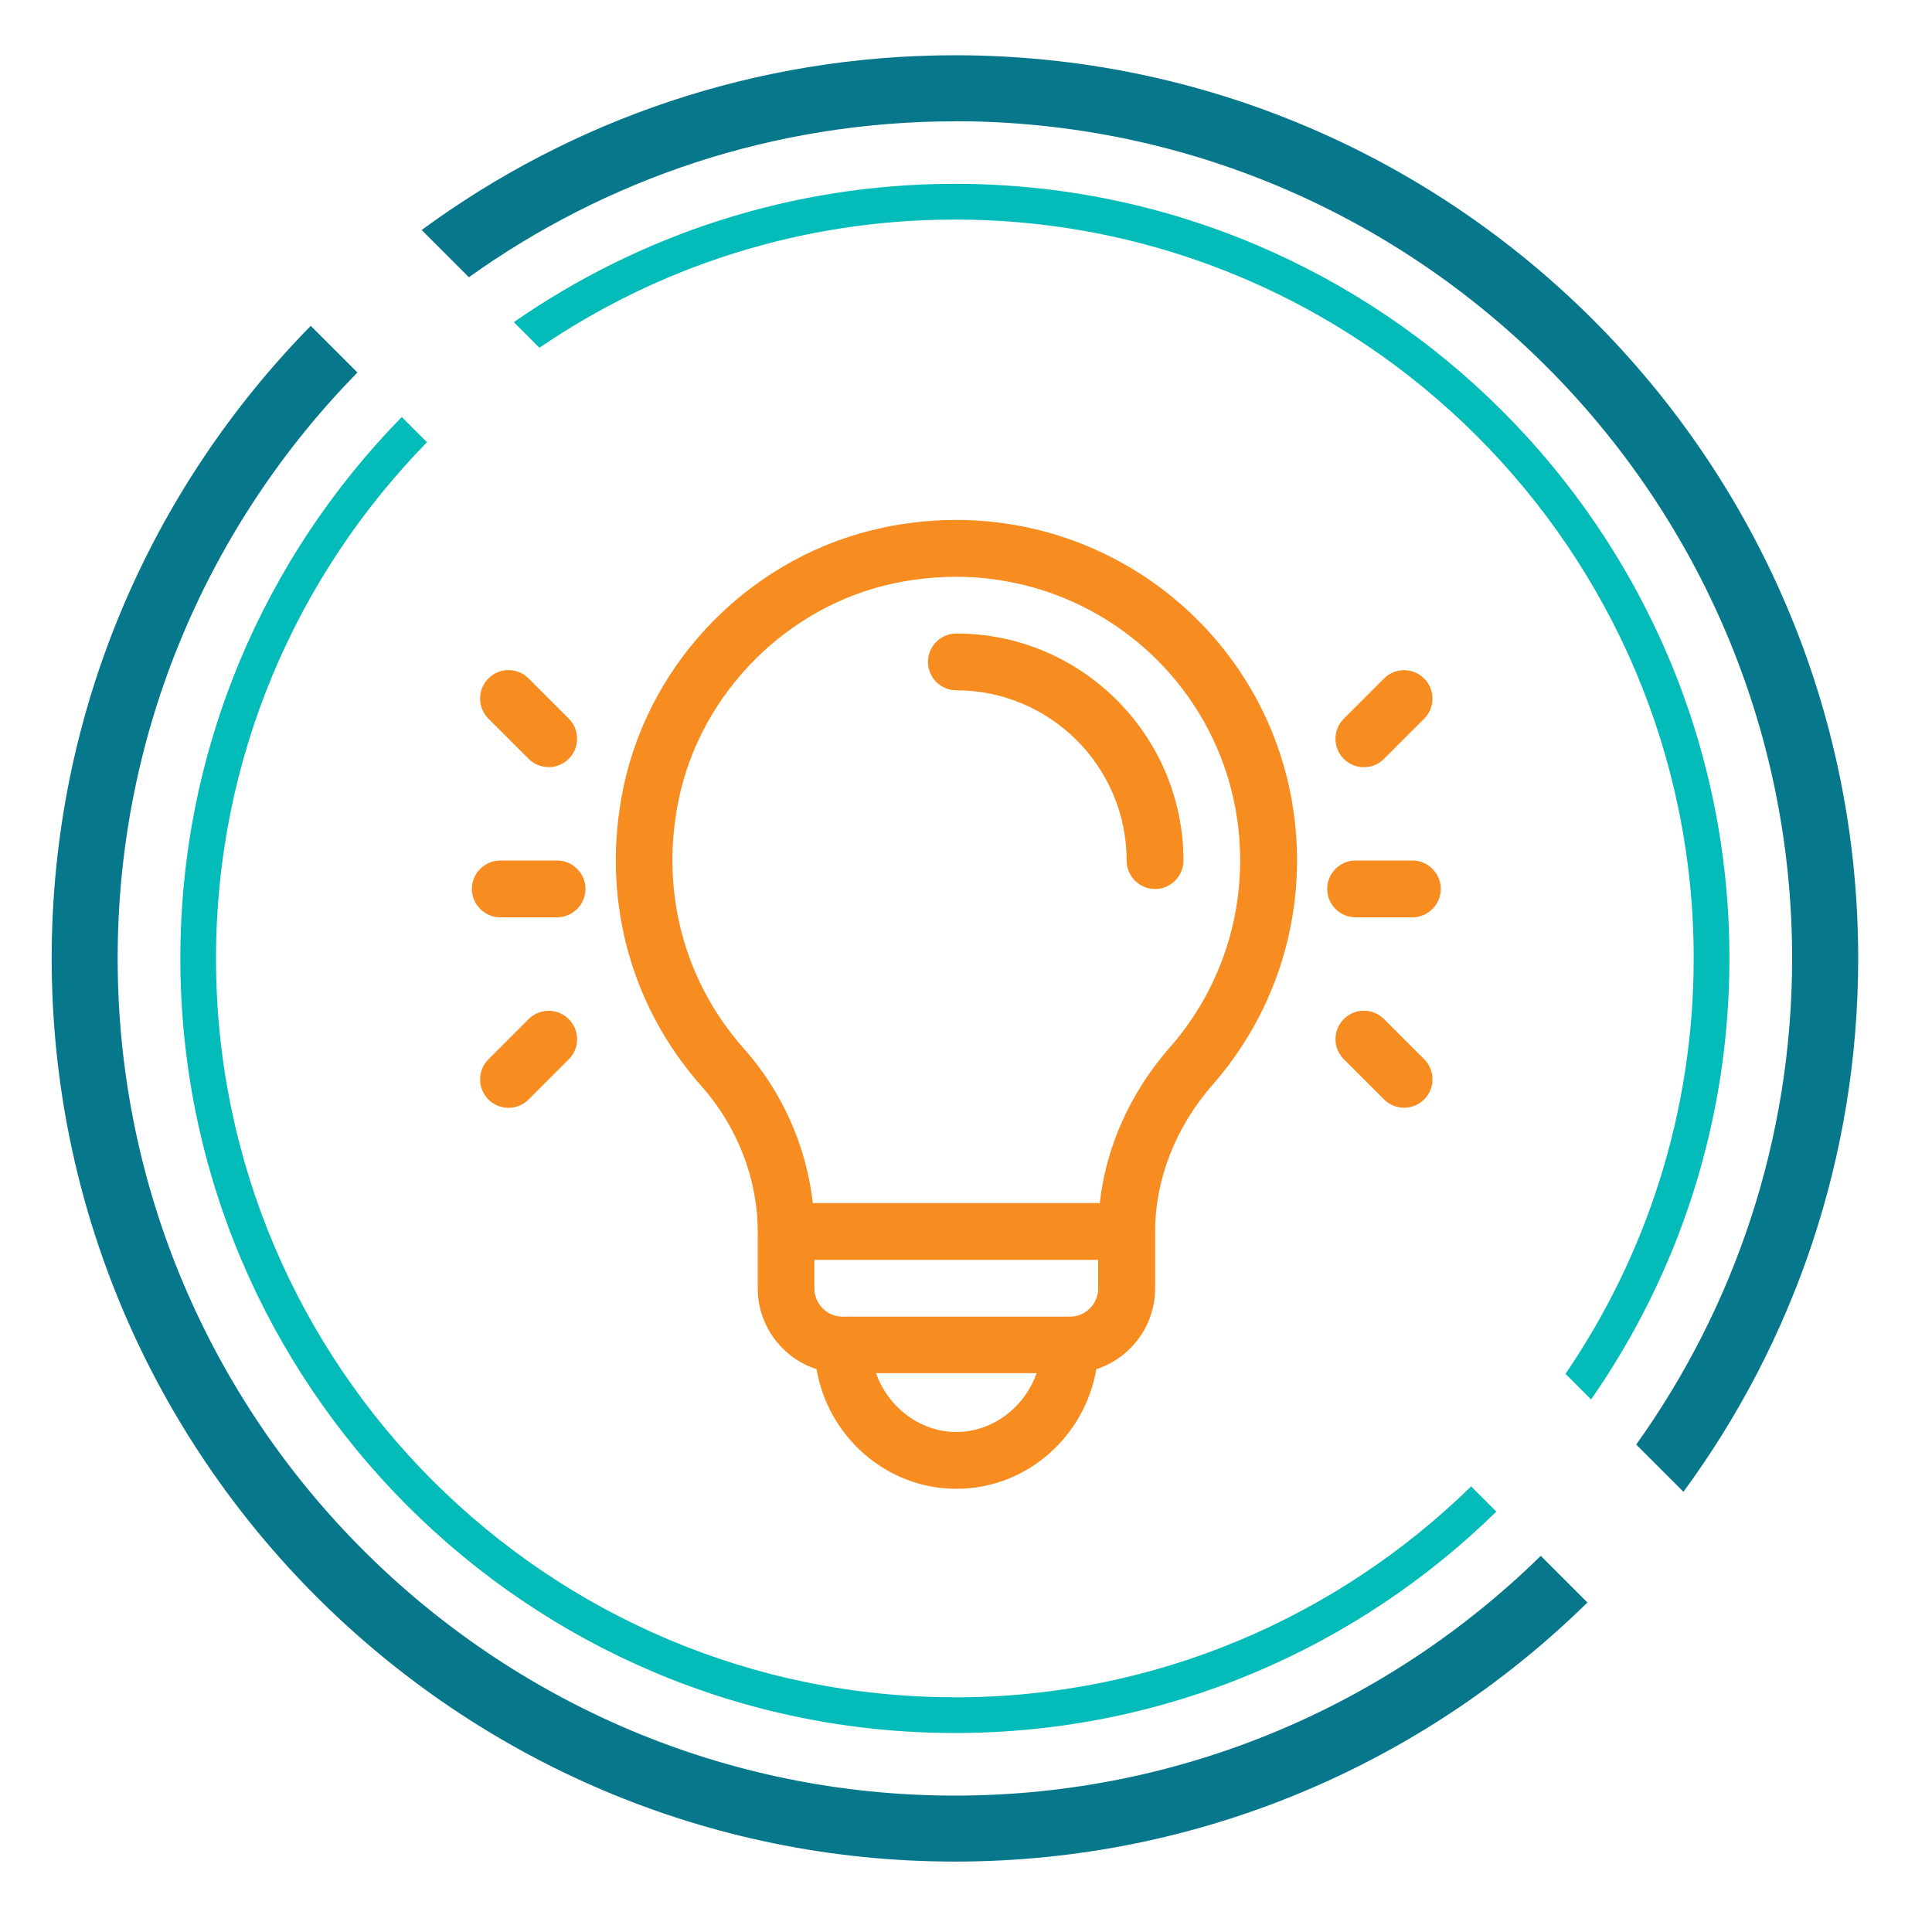
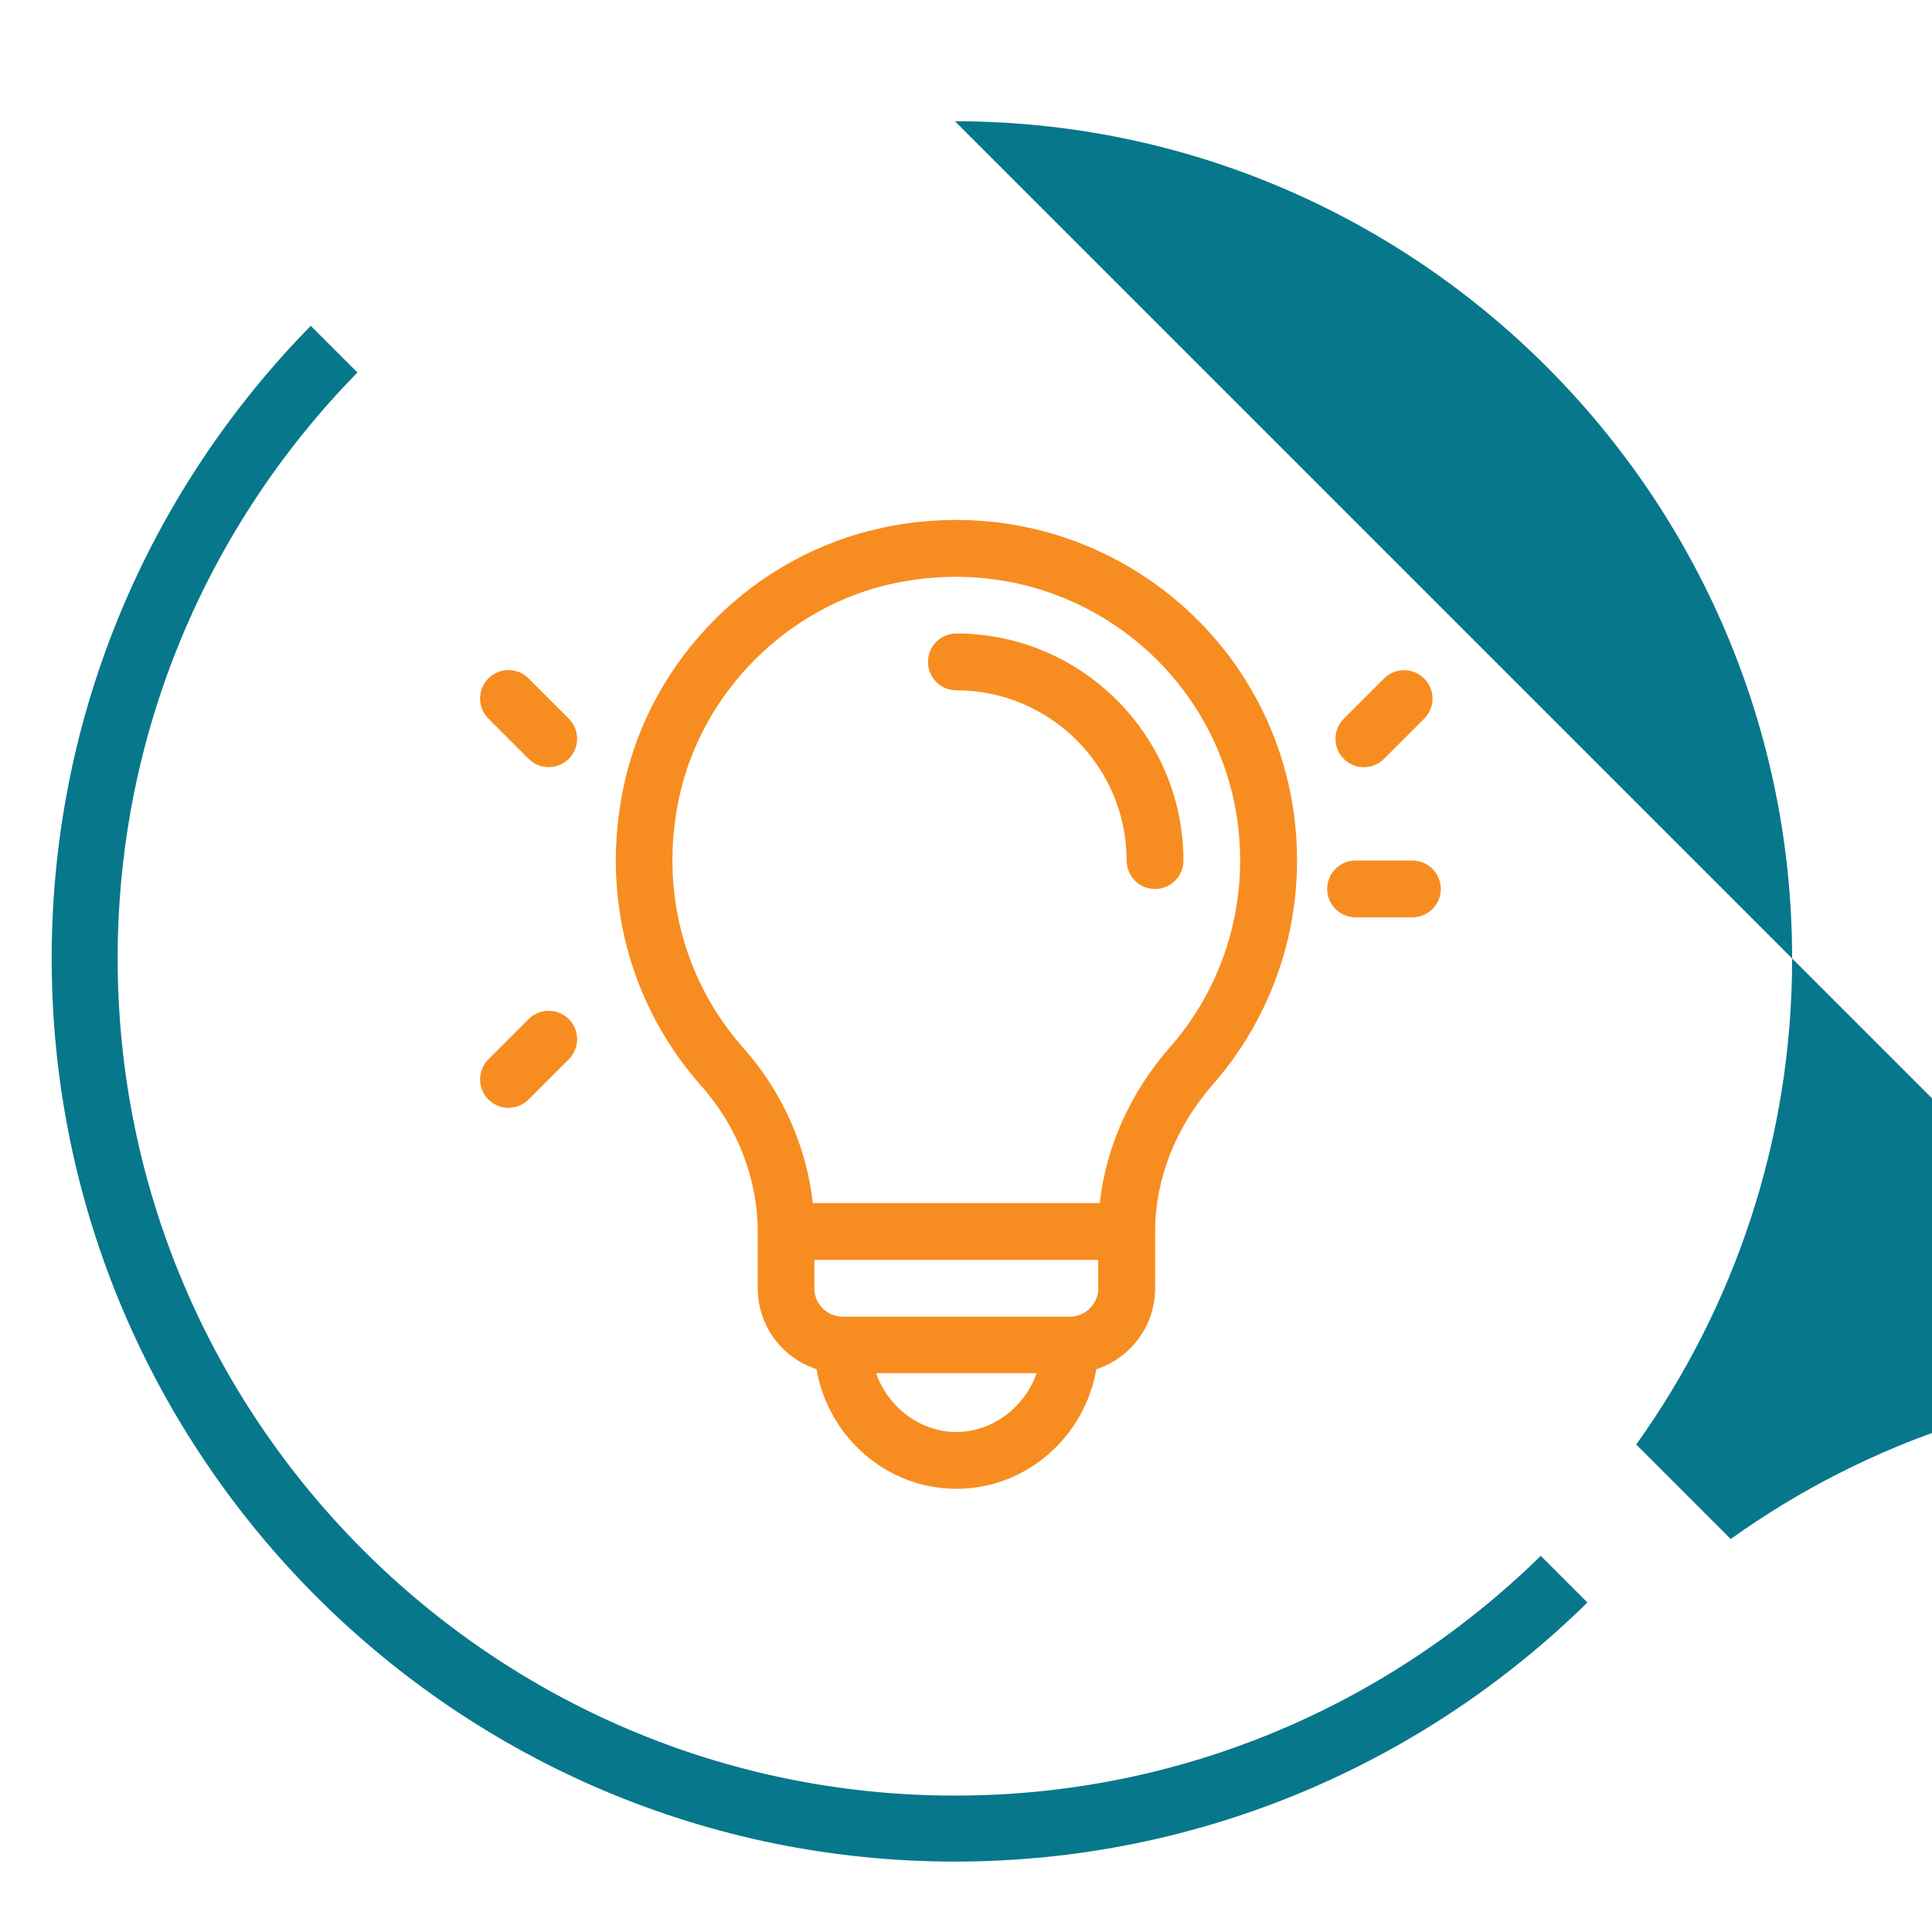
<svg xmlns="http://www.w3.org/2000/svg" id="Layer_1" viewBox="0 0 200 200">
  <defs>
    <style>.cls-1{fill:#07778c;}.cls-2{fill:#f78d20;}.cls-3{fill:#03bbb8;}</style>
  </defs>
-   <path class="cls-1" d="M98.85,12.55c47.79,0,86.67,38.88,86.67,86.67,0,18.75-5.99,36.12-16.14,50.32l4.89,4.89c11.36-15.48,18.09-34.57,18.09-55.21,0-51.56-41.94-93.5-93.5-93.5-20.63,0-39.73,6.72-55.21,18.09l4.89,4.89c14.2-10.16,31.57-16.14,50.32-16.14h0Z" />
+   <path class="cls-1" d="M98.85,12.55c47.79,0,86.67,38.88,86.67,86.67,0,18.75-5.99,36.12-16.14,50.32l4.89,4.89l4.89,4.89c14.2-10.16,31.57-16.14,50.32-16.14h0Z" />
  <path class="cls-1" d="M98.85,185.88c-47.79,0-86.67-38.88-86.67-86.67,0-23.59,9.48-45,24.82-60.65l-4.83-4.83C15.59,50.62,5.35,73.74,5.35,99.21c0,51.56,41.94,93.5,93.5,93.5,25.47,0,48.59-10.24,65.48-26.82l-4.83-4.83c-15.64,15.34-37.06,24.82-60.65,24.82h0Z" />
-   <path class="cls-3" d="M98.85,22.73c42.17,0,76.48,34.31,76.48,76.48,0,15.94-4.9,30.74-13.27,43.01l2.65,2.65c9.02-12.97,14.32-28.7,14.32-45.66,0-44.21-35.97-80.18-80.18-80.18-16.96,0-32.69,5.31-45.66,14.32l2.65,2.65c12.26-8.37,27.07-13.27,43.01-13.27Z" />
-   <path class="cls-3" d="M98.85,175.7c-42.17,0-76.49-34.31-76.49-76.48,0-20.78,8.34-39.64,21.84-53.44l-2.61-2.61c-14.17,14.47-22.92,34.25-22.92,56.05,0,44.21,35.97,80.18,80.18,80.18,21.8,0,41.59-8.76,56.05-22.92l-2.61-2.61c-13.8,13.5-32.66,21.84-53.44,21.84h0Z" />
  <path class="cls-2" d="M99,65.58c-1.62,0-2.94,1.32-2.94,2.94s1.32,2.94,2.94,2.94c9.72,0,17.63,7.91,17.63,17.63,0,1.62,1.32,2.94,2.94,2.94s2.94-1.32,2.94-2.94c0-12.96-10.55-23.51-23.51-23.51Z" />
  <path class="cls-2" d="M91.43,54.62c-13.28,2.77-24.04,13.44-26.87,26.79-2.39,11.28.56,22.6,8.09,31.07,3.68,4.14,5.79,9.6,5.79,15v5.88c0,3.91,2.56,7.23,6.09,8.38,1.16,6.86,7.12,12.38,14.48,12.38s13.32-5.52,14.48-12.38c3.53-1.15,6.09-4.47,6.09-8.38v-5.88c0-5.41,2.12-10.81,5.96-15.2,5.63-6.42,8.73-14.66,8.73-23.2,0-22.25-20.36-39.16-42.83-34.47ZM99,148.24c-3.78,0-7.09-2.6-8.31-6.09h16.62c-1.22,3.49-4.53,6.09-8.31,6.09ZM113.69,133.36c0,1.62-1.32,2.94-2.94,2.94h-23.51c-1.62,0-2.94-1.32-2.94-2.94v-2.94h29.38v2.94ZM121.11,108.41c-4.1,4.68-6.62,10.31-7.26,16.13h-29.71c-.64-5.82-3.15-11.51-7.12-15.97-6.28-7.06-8.73-16.51-6.73-25.94,2.33-11.01,11.31-19.96,22.33-22.26,18.81-3.93,35.76,10.2,35.76,28.72,0,7.11-2.58,13.98-7.27,19.33Z" />
-   <path class="cls-2" d="M57.67,89.08h-5.88c-1.62,0-2.94,1.32-2.94,2.94s1.32,2.94,2.94,2.94h5.88c1.62,0,2.94-1.32,2.94-2.94s-1.32-2.94-2.94-2.94Z" />
  <path class="cls-2" d="M58.88,74.39l-4.16-4.16c-1.15-1.15-3.01-1.15-4.16,0s-1.15,3.01,0,4.16l4.16,4.16c1.15,1.15,3.01,1.15,4.16,0,1.15-1.15,1.15-3.01,0-4.16Z" />
  <path class="cls-2" d="M58.88,105.5c-1.15-1.15-3.01-1.15-4.16,0l-4.16,4.16c-1.15,1.15-1.15,3.01,0,4.16,1.15,1.15,3.01,1.15,4.16,0l4.16-4.16c1.15-1.15,1.15-3.01,0-4.16Z" />
  <path class="cls-2" d="M146.21,89.08h-5.88c-1.62,0-2.94,1.32-2.94,2.94s1.32,2.94,2.94,2.94h5.88c1.62,0,2.94-1.32,2.94-2.94s-1.32-2.94-2.94-2.94Z" />
  <path class="cls-2" d="M147.43,70.24c-1.15-1.15-3.01-1.15-4.16,0l-4.16,4.16c-1.15,1.15-1.15,3.01,0,4.16,1.15,1.15,3.01,1.15,4.16,0l4.16-4.16c1.15-1.15,1.15-3.01,0-4.16Z" />
-   <path class="cls-2" d="M147.43,109.65l-4.16-4.16c-1.15-1.15-3.01-1.15-4.16,0s-1.15,3.01,0,4.16l4.16,4.16c1.15,1.15,3.01,1.15,4.16,0s1.15-3.01,0-4.16Z" />
</svg>